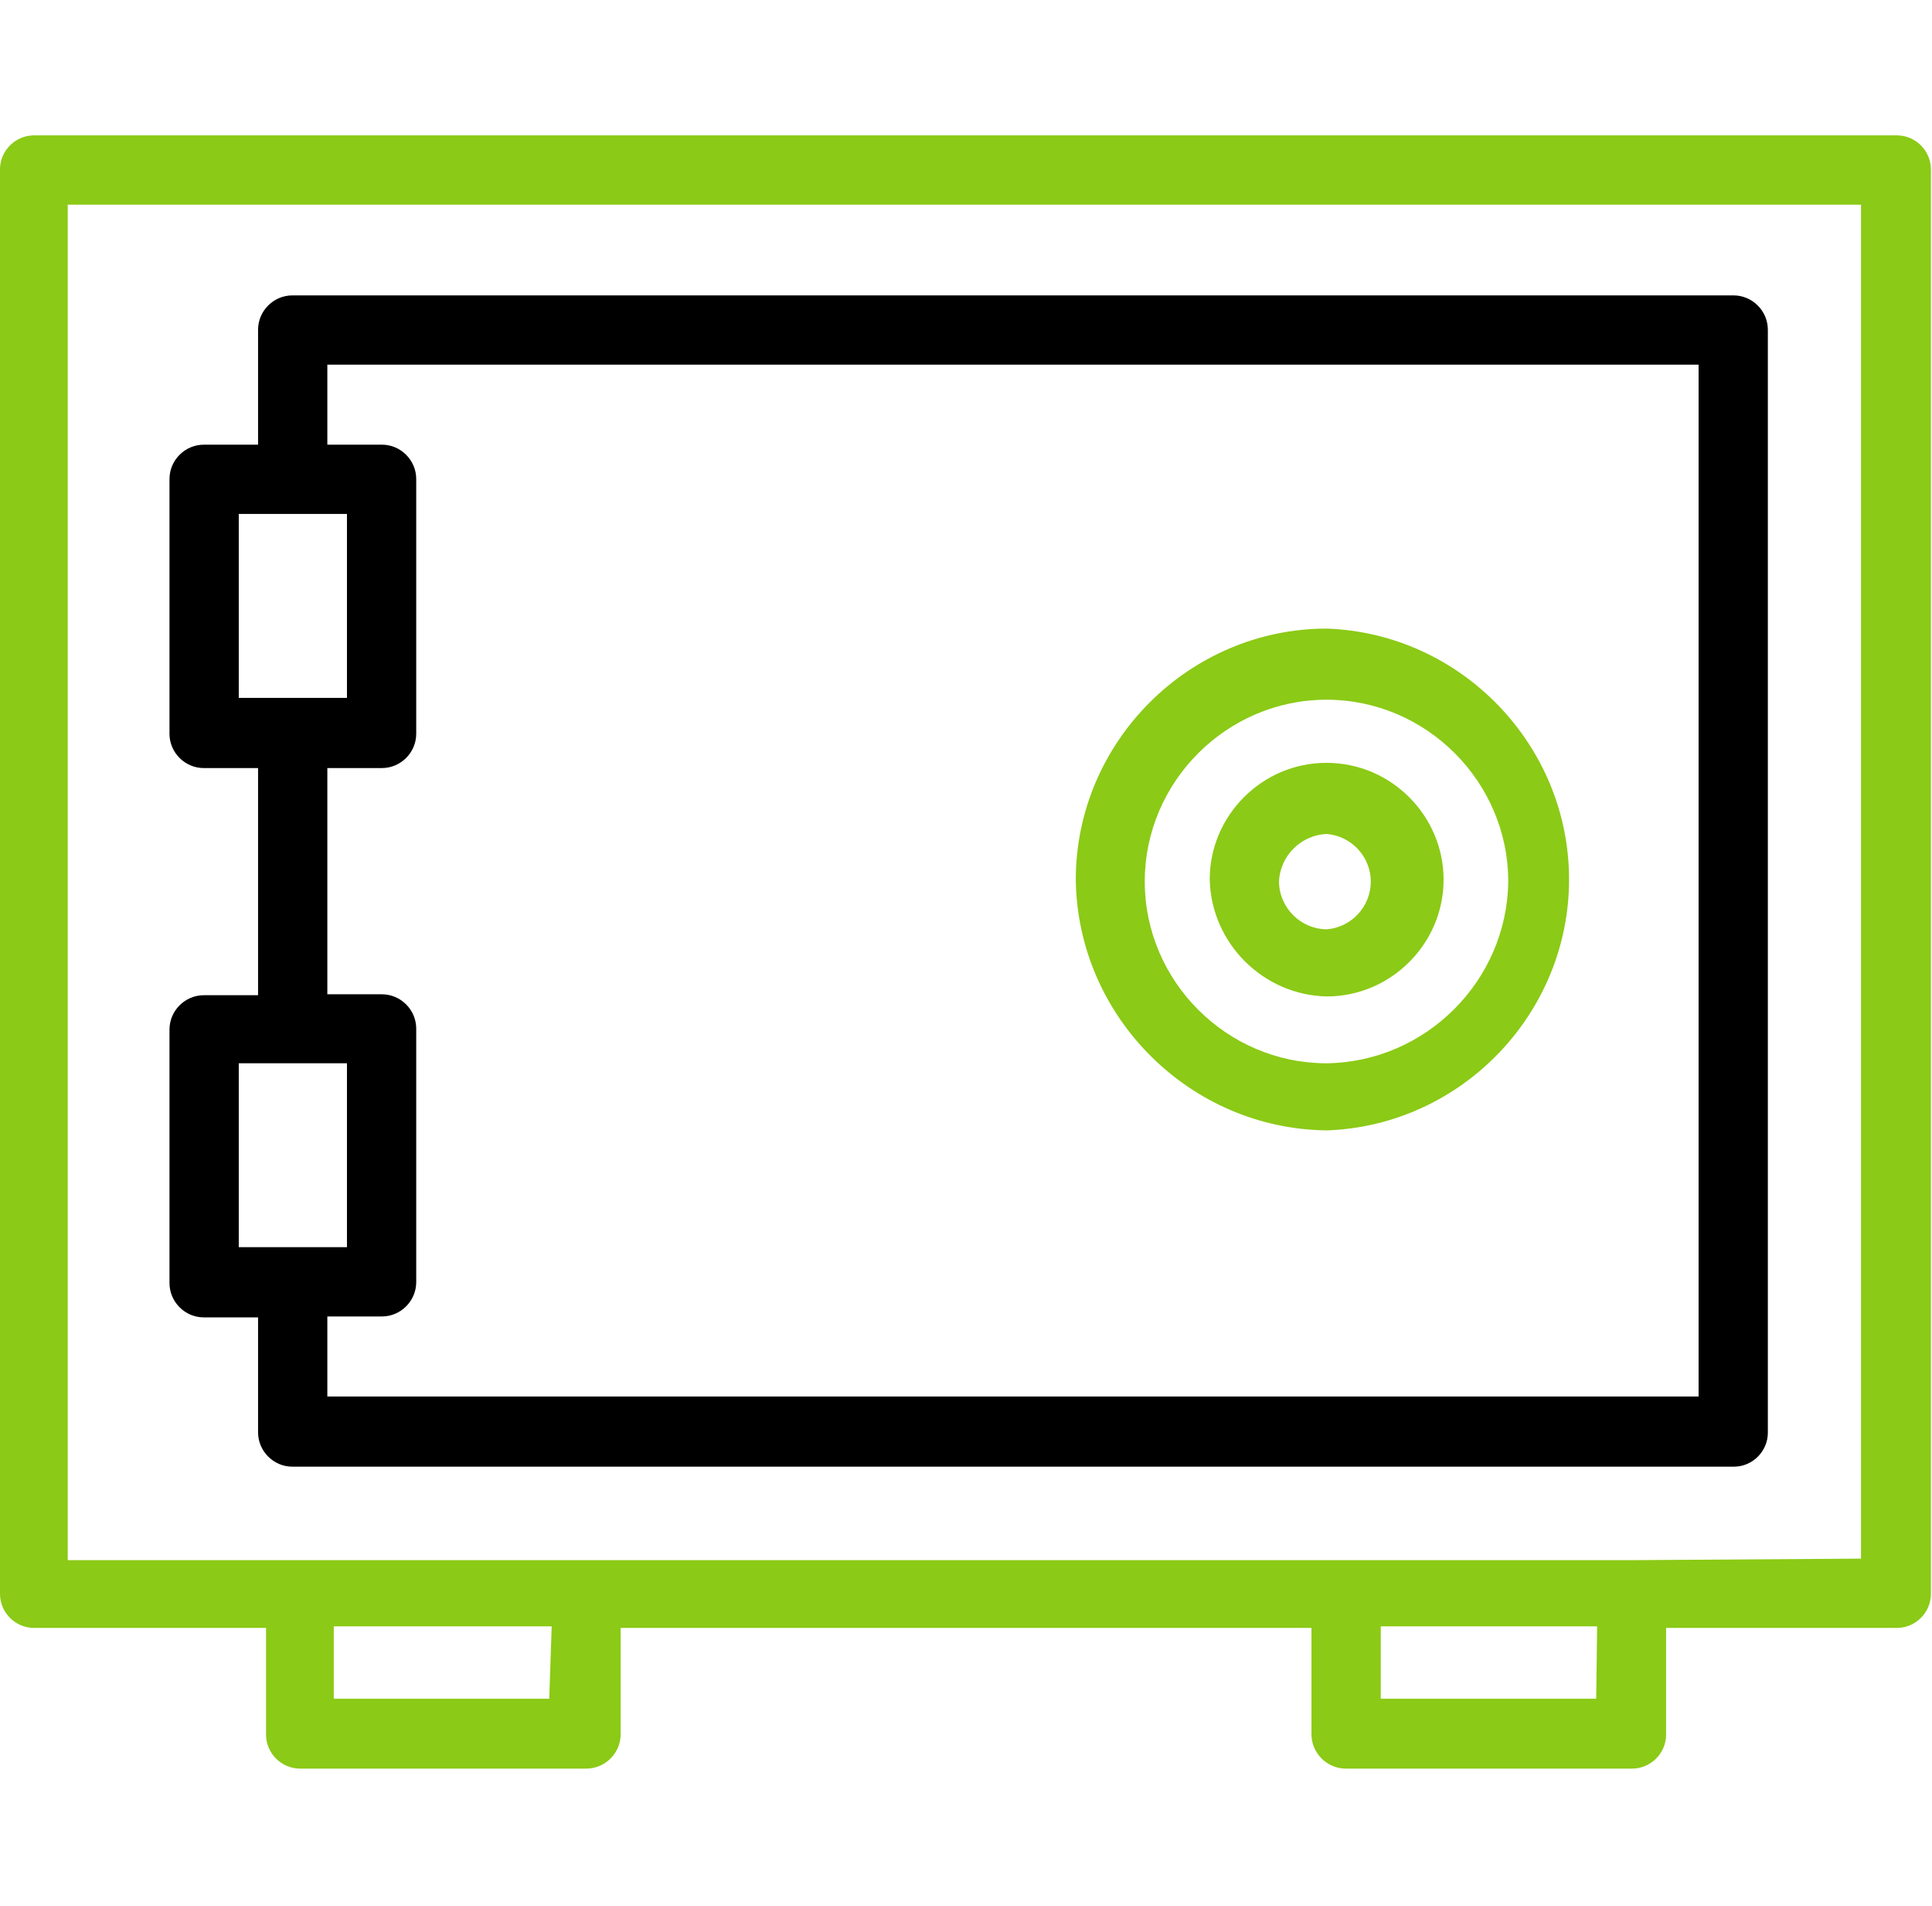
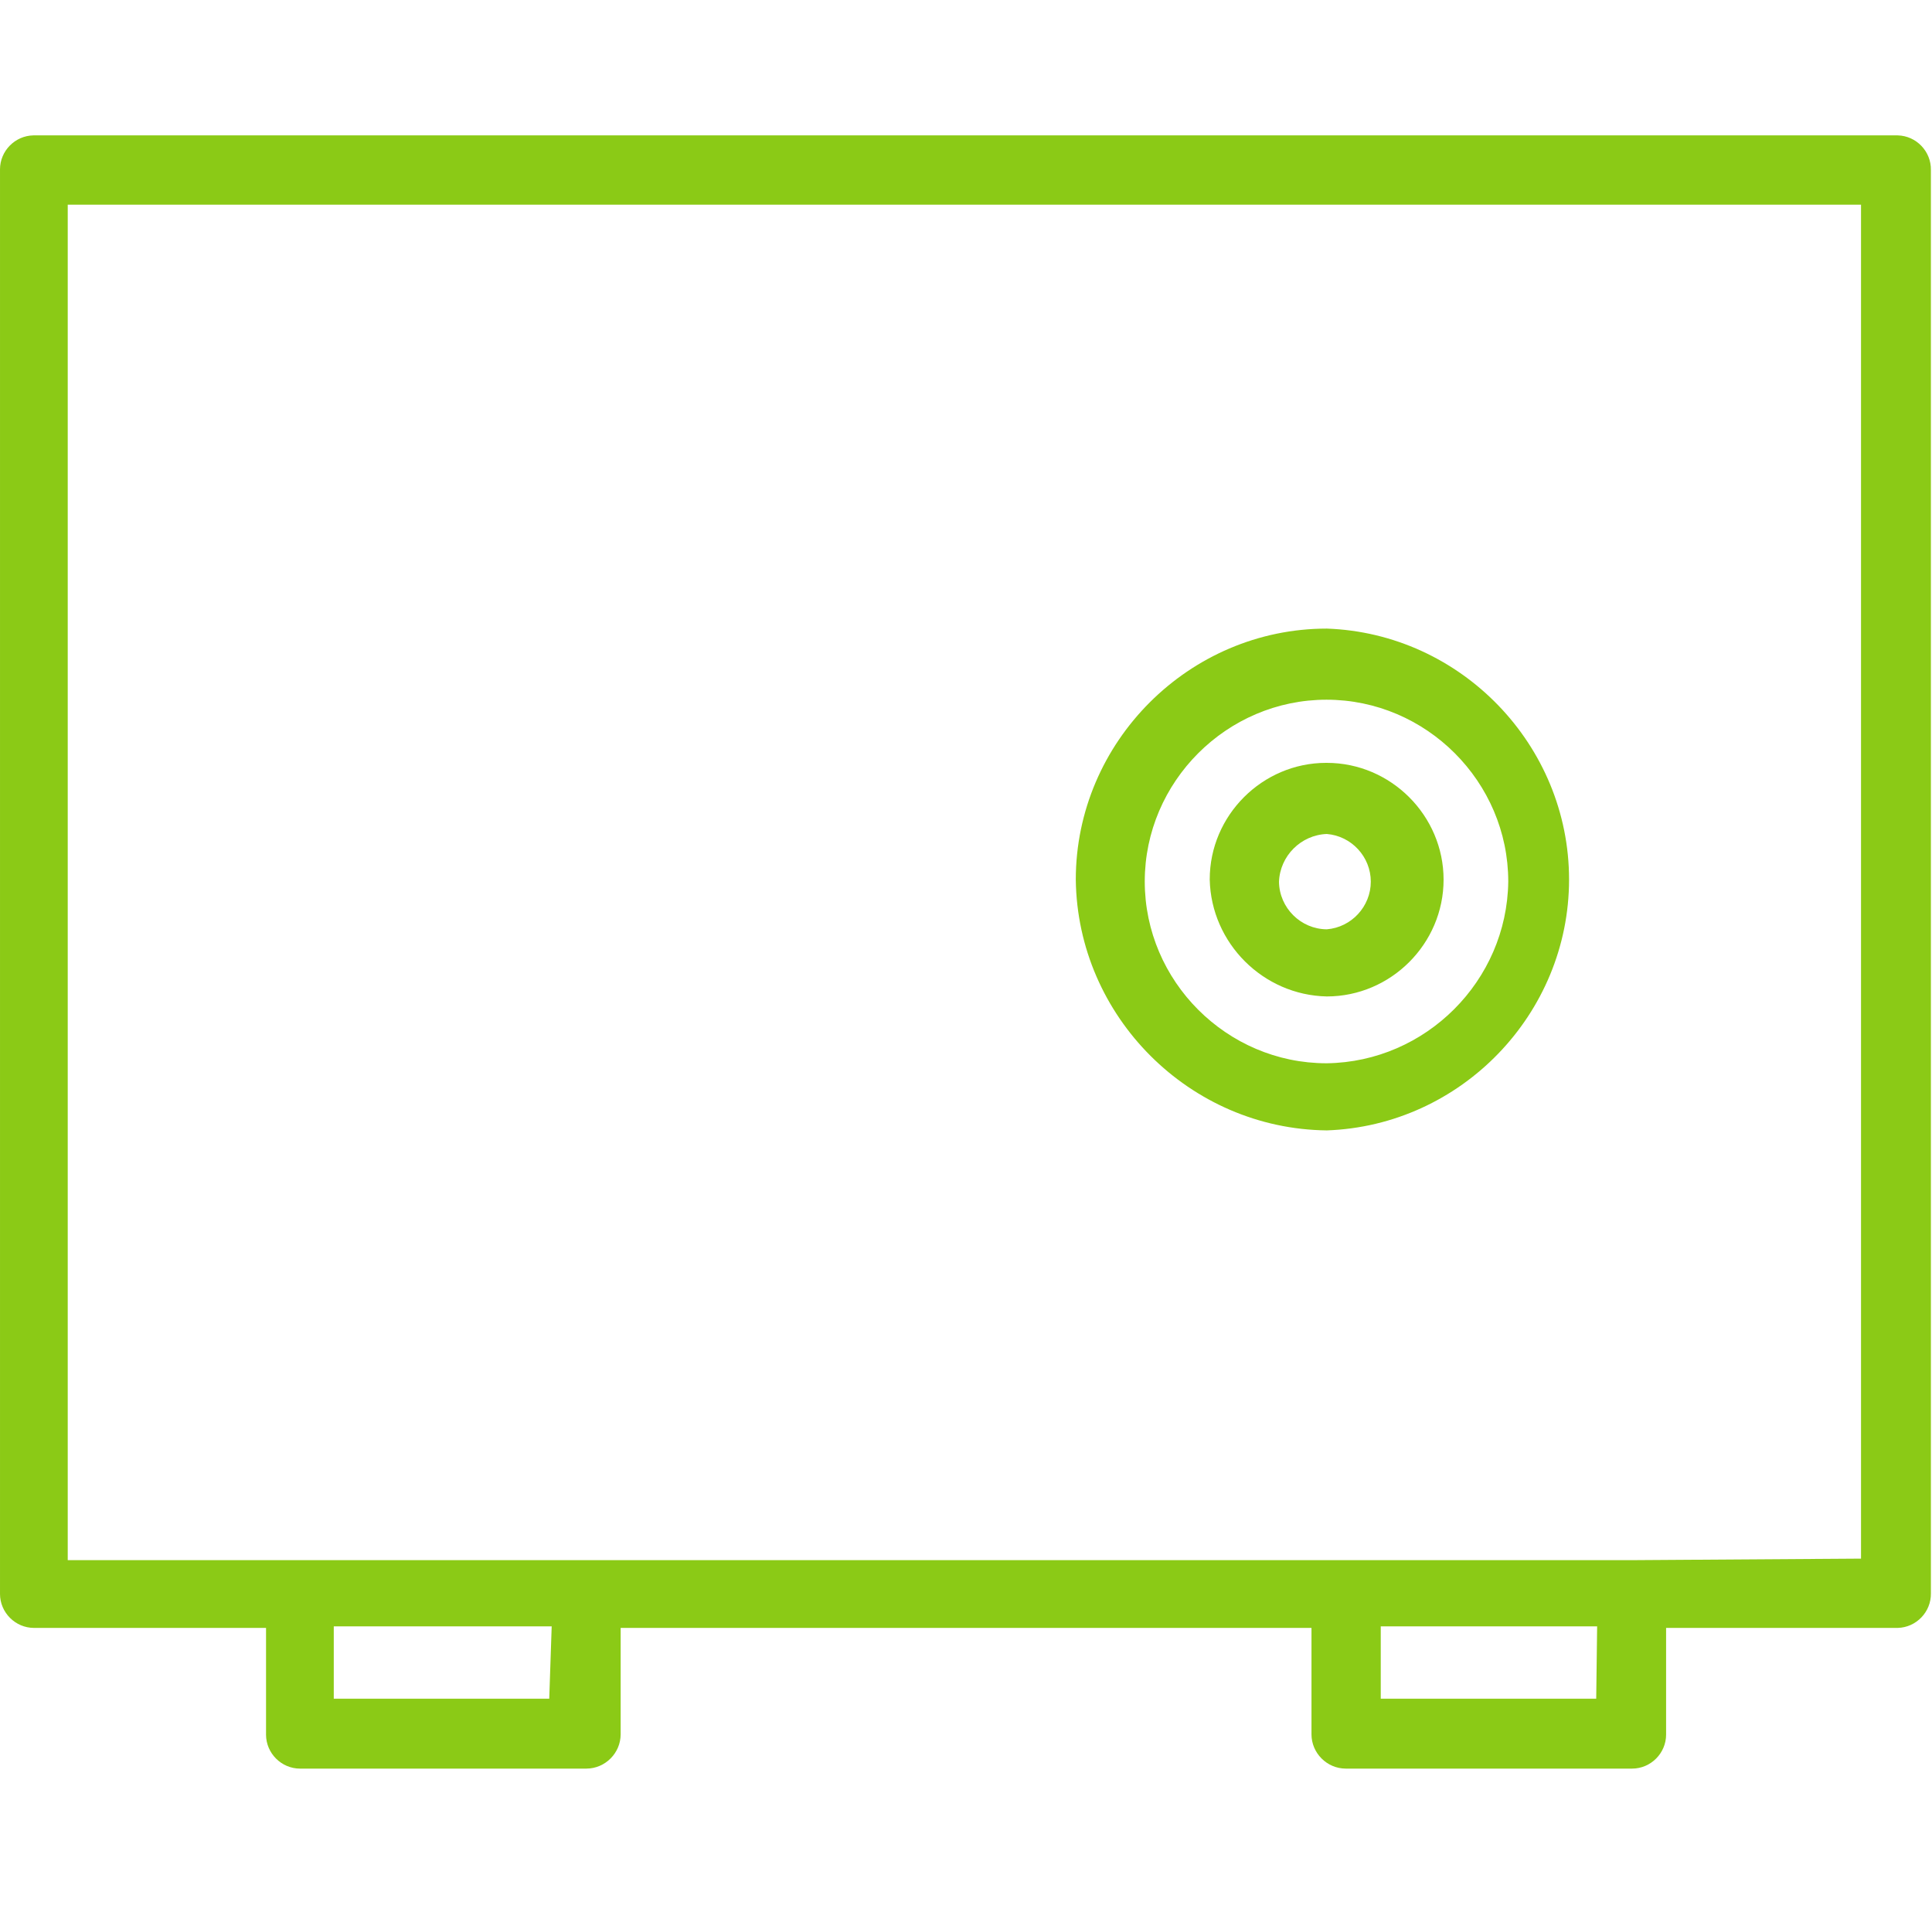
<svg xmlns="http://www.w3.org/2000/svg" width="100%" height="100%" viewBox="0 0 296 292" version="1.1" xml:space="preserve" style="fill-rule:evenodd;clip-rule:evenodd;stroke-linejoin:round;stroke-miterlimit:2;">
  <path d="M290.761,20.739l-285.642,-0c-2.824,0.05 -5.119,2.387 -5.119,5.211c0,0.032 0,0.063 0.001,0.095l-0,218.023c-0.001,0.032 -0.001,0.063 -0.001,0.095c0,2.859 2.353,5.212 5.212,5.212c0.032,0 0.063,-0 0.095,-0.001l35.453,0l-0,16.248c-0.001,0.031 -0.001,0.063 -0.001,0.094c0,2.86 2.353,5.213 5.212,5.213c0.032,-0 0.063,-0.001 0.095,-0.001l43.717,-0c0.016,-0 0.032,-0 0.048,-0c2.885,-0 5.259,-2.374 5.259,-5.259c-0,-0.016 -0,-0.032 -0,-0.047l-0,-16.248l105.842,0l-0,16.248c-0.001,0.015 -0.001,0.031 -0.001,0.047c0,2.885 2.374,5.259 5.26,5.259c0.015,-0 0.031,-0 0.047,-0l43.764,-0c0.016,-0 0.032,-0 0.048,-0c2.859,-0 5.212,-2.353 5.212,-5.212c0,-0.032 -0,-0.063 -0.001,-0.094l0,-16.248l35.5,0c2.842,-0.076 5.124,-2.464 5.071,-5.306l0,-218.023c0.053,-2.842 -2.229,-5.23 -5.071,-5.306Zm-206.612,239.482l-33.012,0l0,-11.081l33.387,-0l-0.375,11.081Zm160.406,0l-33.011,0l-0,-11.081l33.152,-0l-0.141,11.081Zm5.306,-21.224l-239.483,-0l0,-207.646l274.748,0l0,207.411l-35.265,0.235Z" style="fill:#8bca16;fill-rule:nonzero;" />
-   <path d="M265.545,45.251l-220.7,-0c-0.016,-0.001 -0.031,-0.001 -0.047,-0.001c-2.885,0 -5.259,2.374 -5.259,5.26c-0,0.015 -0,0.031 -0,0.047l-0,17.562l-8.265,-0c-0.015,-0 -0.031,-0 -0.047,-0c-2.885,-0 -5.259,2.374 -5.259,5.259c0,0.016 0,0.031 0,0.047l0,38.787c-0.002,0.062 -0.003,0.125 -0.003,0.188c-0,2.885 2.374,5.259 5.259,5.259c0.017,0 0.034,0 0.05,-0l8.265,-0l-0,34.795l-8.265,0c-0.015,0 -0.031,0 -0.047,0c-2.885,0 -5.259,2.374 -5.259,5.259c0,0.016 0,0.032 0,0.047l0,38.74c0,0.016 0,0.032 0,0.047c0,2.886 2.374,5.26 5.259,5.26c0.016,-0 0.032,-0 0.047,-0.001l8.265,0l-0,17.563c-0,0.015 -0,0.031 -0,0.047c-0,2.885 2.374,5.259 5.259,5.259c0.016,-0 0.031,-0 0.047,-0l220.7,-0c0.032,0 0.063,0.001 0.095,0.001c2.859,-0 5.212,-2.353 5.212,-5.213c-0,-0.031 -0,-0.063 -0.001,-0.094l0,-168.812c0,-0.016 0,-0.032 0,-0.047c0,-2.886 -2.374,-5.26 -5.259,-5.26c-0.016,0 -0.031,0 -0.047,0.001Zm-228.964,61.655l-0,-28.175l16.576,0l-0,28.175l-16.576,-0Zm-0,84.147l-0,-28.174l16.576,-0l-0,28.174l-16.576,0Zm223.658,22.869l-210.088,-0l0,-12.256l8.312,-0c0.016,-0 0.031,-0 0.047,-0c2.885,-0 5.259,-2.374 5.259,-5.259c0,-0.016 0,-0.032 0,-0.048l0,-38.739c0,-0.016 0,-0.032 0,-0.048c0,-2.885 -2.374,-5.259 -5.259,-5.259c-0.016,0 -0.031,0 -0.047,0l-8.312,0l0,-34.654l8.312,-0c0.016,-0 0.031,0 0.047,0c2.885,0 5.259,-2.374 5.259,-5.259c0,-0.016 0,-0.032 0,-0.047l0,-38.928c0,-0.016 0,-0.031 0,-0.047c0,-2.885 -2.374,-5.259 -5.259,-5.259c-0.016,-0 -0.031,-0 -0.047,-0l-8.312,-0l0,-12.256l210.088,-0l-0,158.059Z" style="fill-rule:nonzero;" />
-   <path d="M203.279,96.293c-21.097,0 -38.458,17.361 -38.458,38.458c0.253,20.993 17.465,38.185 38.458,38.411c20.578,-0.719 37.115,-17.844 37.115,-38.434c-0,-20.591 -16.537,-37.715 -37.115,-38.435Zm0,66.586c-0.015,-0 -0.031,-0 -0.046,-0c-15.276,-0 -27.846,-12.57 -27.846,-27.846c-0,-15.276 12.57,-27.846 27.846,-27.846c15.275,0 27.845,12.57 27.845,27.846c0,0.016 0,0.031 0,0.047c-0.201,15.173 -12.626,27.598 -27.799,27.799Z" style="fill:#8bca16;fill-rule:nonzero;" />
+   <path d="M203.279,96.293c-21.097,0 -38.458,17.361 -38.458,38.458c0.253,20.993 17.465,38.185 38.458,38.411c20.578,-0.719 37.115,-17.844 37.115,-38.434c-0,-20.591 -16.537,-37.715 -37.115,-38.435m0,66.586c-0.015,-0 -0.031,-0 -0.046,-0c-15.276,-0 -27.846,-12.57 -27.846,-27.846c-0,-15.276 12.57,-27.846 27.846,-27.846c15.275,0 27.845,12.57 27.845,27.846c0,0.016 0,0.031 0,0.047c-0.201,15.173 -12.626,27.598 -27.799,27.799Z" style="fill:#8bca16;fill-rule:nonzero;" />
  <path d="M203.279,116.861c-0.031,-0.001 -0.062,-0.001 -0.094,-0.001c-9.788,0 -17.843,8.055 -17.843,17.844c-0,0.016 -0,0.032 -0,0.047c0.223,9.746 8.191,17.694 17.937,17.891c9.815,0 17.891,-8.076 17.891,-17.891c0,-9.814 -8.076,-17.89 -17.891,-17.89Zm0,25.497c-3.991,-0.025 -7.274,-3.287 -7.325,-7.278c0.144,-3.962 3.363,-7.181 7.325,-7.325c3.786,0.304 6.74,3.504 6.74,7.302c-0,3.797 -2.954,6.998 -6.74,7.301Z" style="fill:#8bca16;fill-rule:nonzero;" />
</svg>